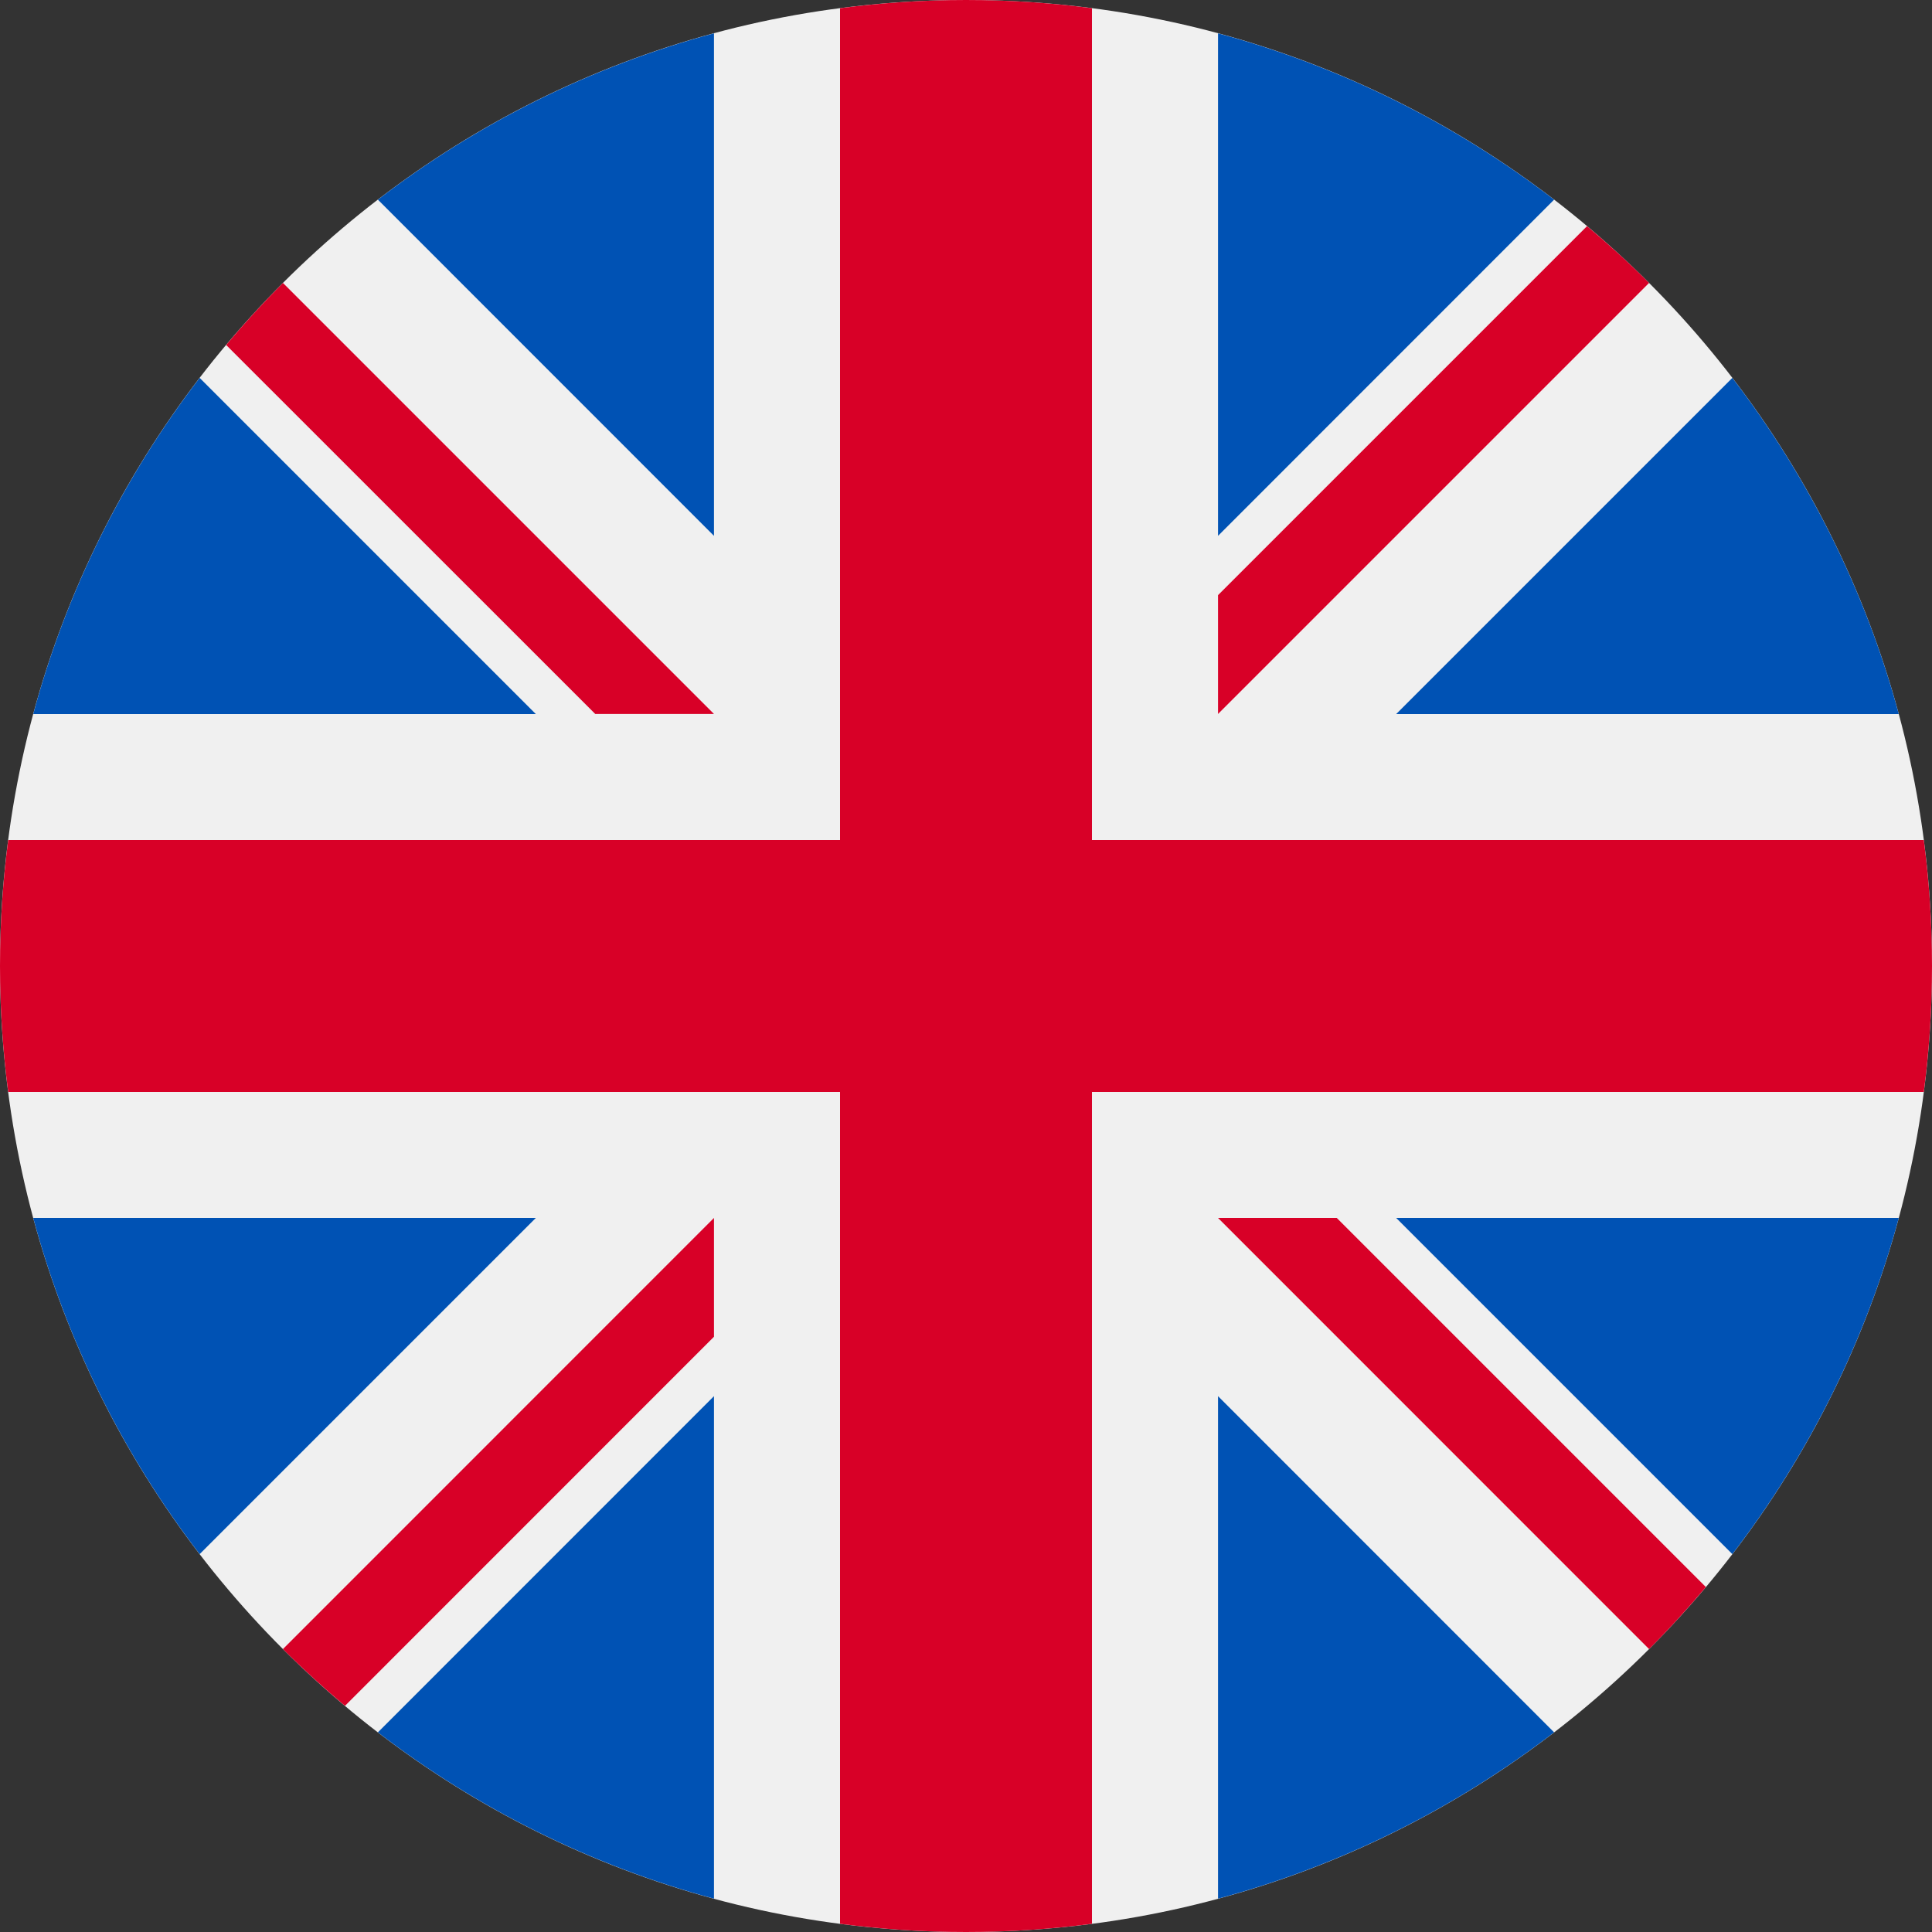
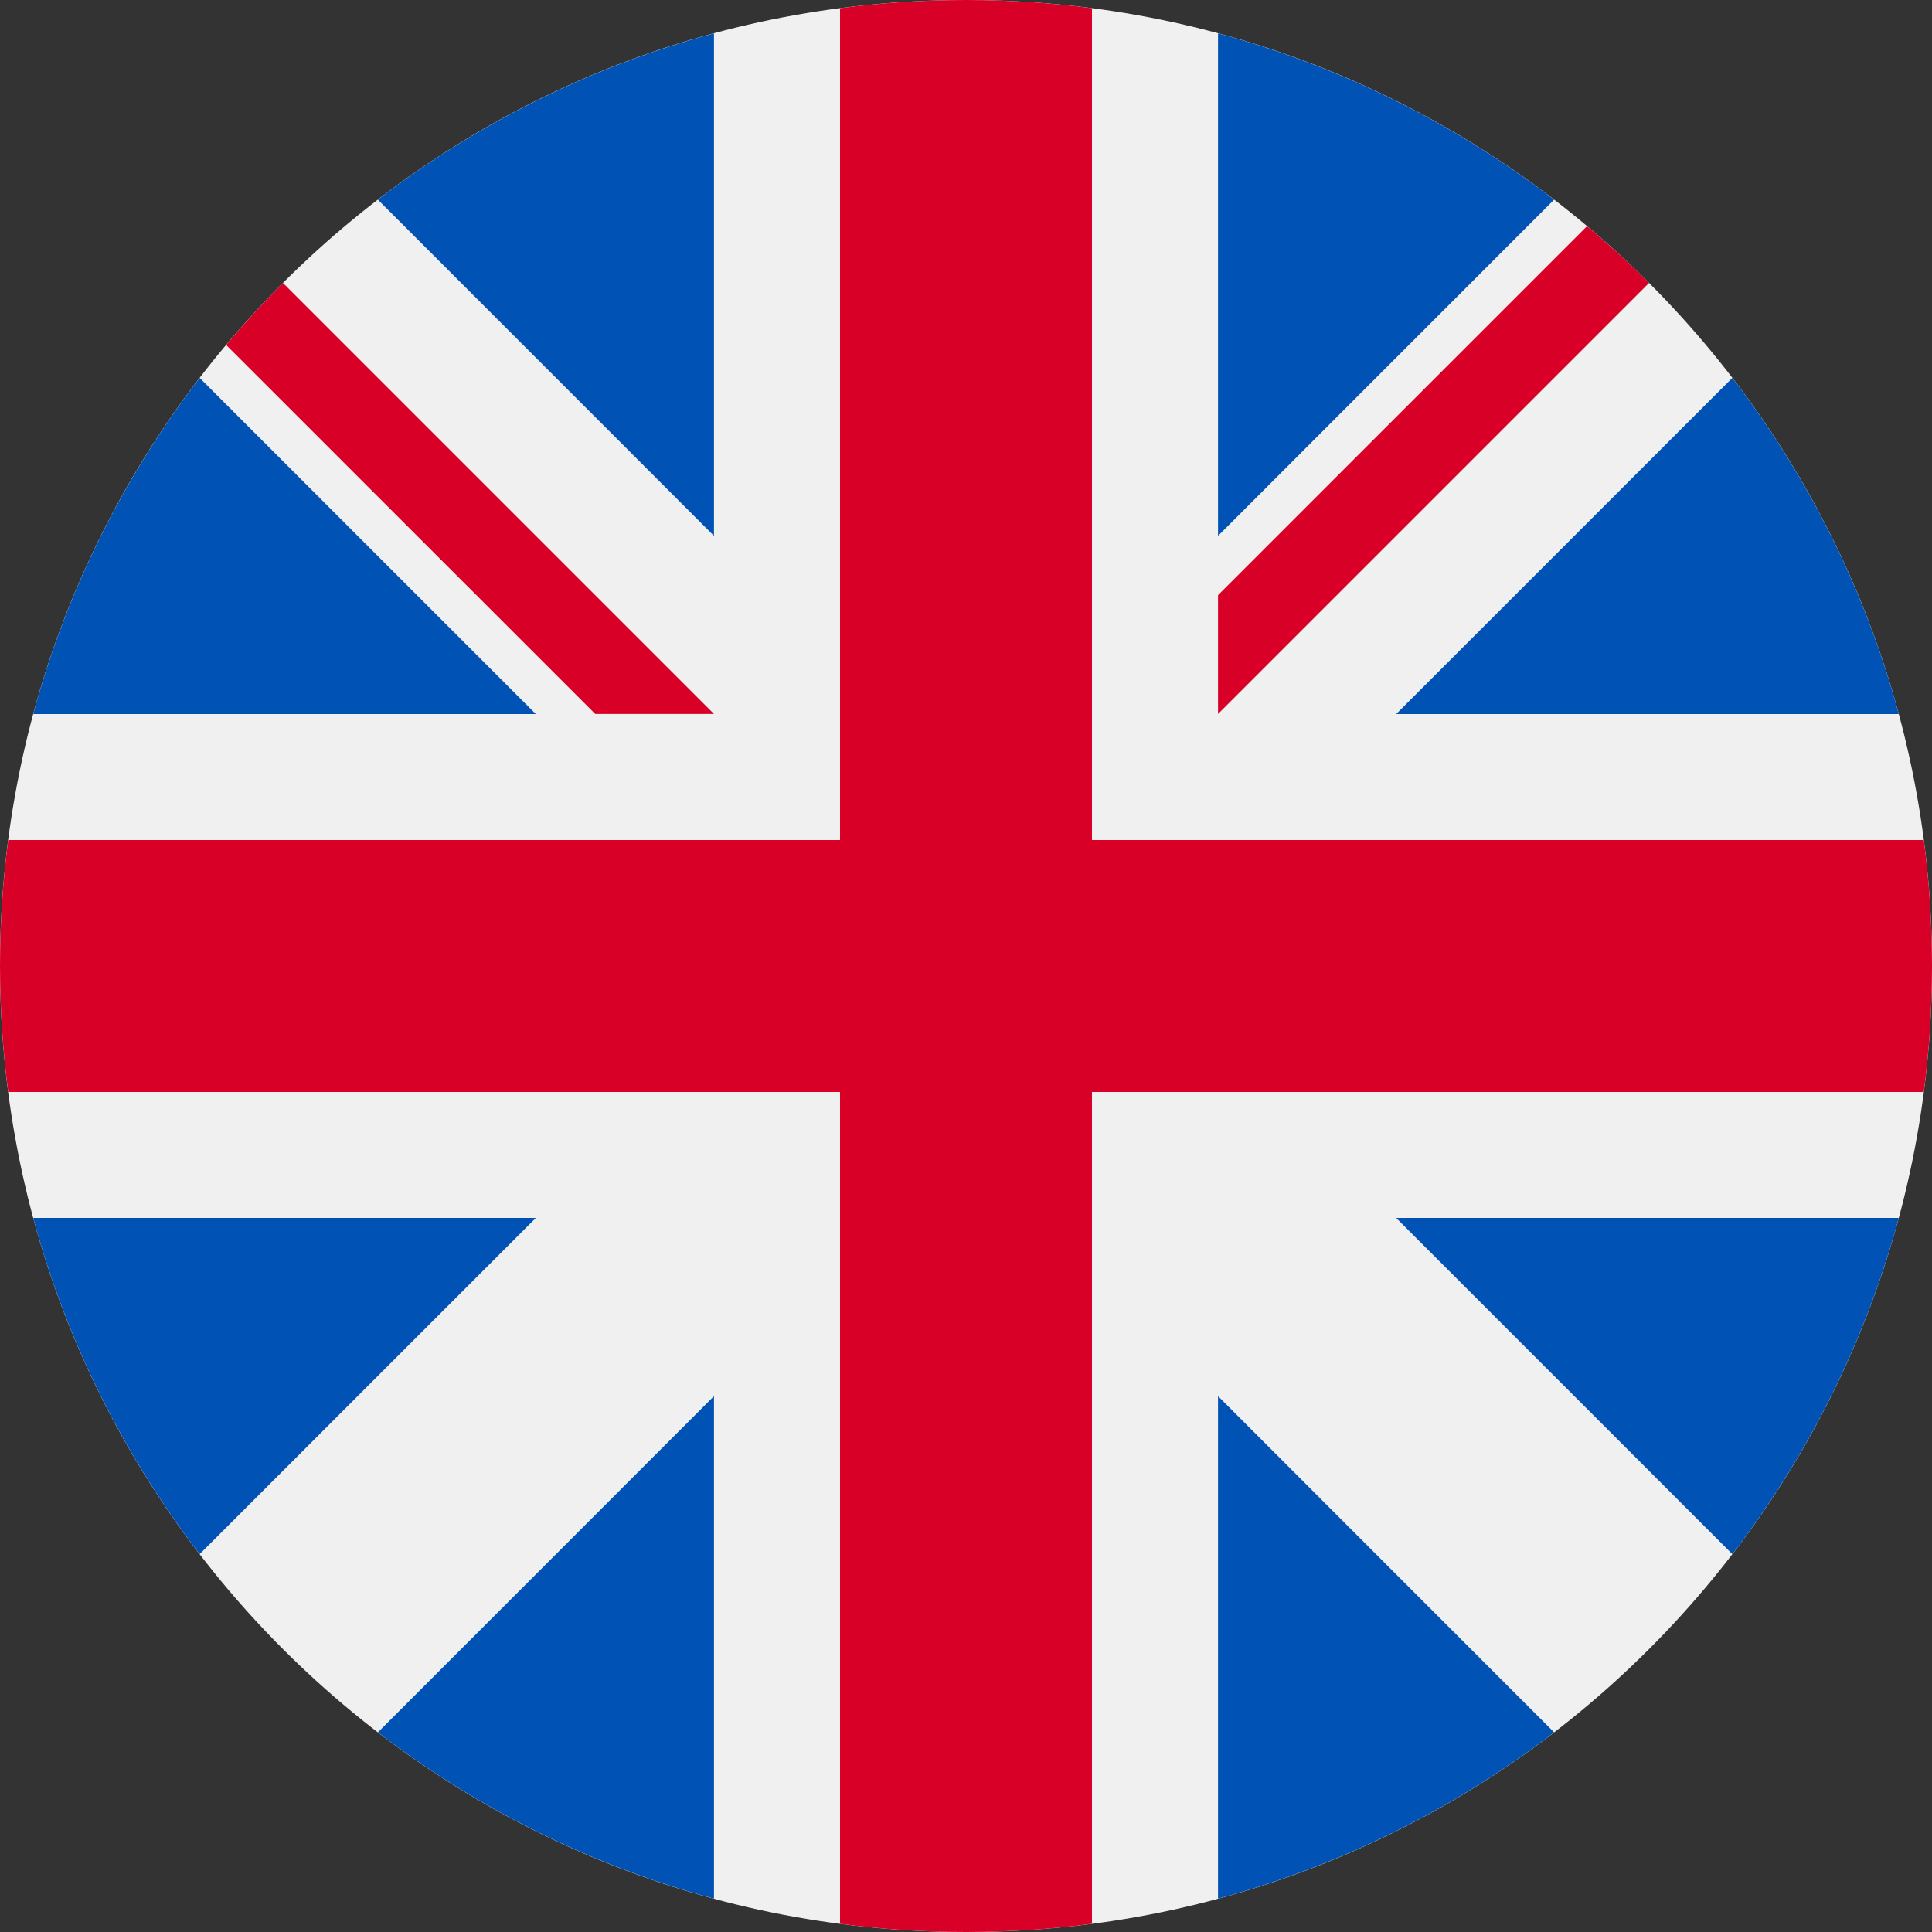
<svg xmlns="http://www.w3.org/2000/svg" width="20" height="20" viewBox="0 0 20 20" fill="none">
  <rect x="0" y="0" width="20" height="20" fill="#333333" stroke="none" />
  <g clip-path="url(#clip0_5269_9627)">
    <path d="M10 20C15.523 20 20 15.523 20 10C20 4.477 15.523 0 10 0C4.477 0 0 4.477 0 10C0 15.523 4.477 20 10 20Z" fill="#F0F0F0" />
    <path d="M2.067 3.912C1.282 4.934 0.689 6.112 0.344 7.392H5.547L2.067 3.912Z" fill="#0052B4" />
    <path d="M19.656 7.392C19.311 6.112 18.718 4.934 17.933 3.912L14.453 7.392H19.656Z" fill="#0052B4" />
    <path d="M0.344 12.608C0.689 13.888 1.282 15.066 2.067 16.088L5.547 12.608H0.344Z" fill="#0052B4" />
    <path d="M16.088 2.067C15.066 1.282 13.888 0.69 12.609 0.345V5.547L16.088 2.067Z" fill="#0052B4" />
    <path d="M3.912 17.933C4.934 18.718 6.112 19.31 7.391 19.655V14.453L3.912 17.933Z" fill="#0052B4" />
    <path d="M7.391 0.345C6.112 0.69 4.934 1.282 3.912 2.067L7.391 5.547V0.345Z" fill="#0052B4" />
    <path d="M12.609 19.655C13.888 19.31 15.066 18.718 16.088 17.933L12.609 14.453V19.655Z" fill="#0052B4" />
    <path d="M14.453 12.608L17.933 16.088C18.718 15.066 19.311 13.888 19.656 12.608H14.453Z" fill="#0052B4" />
    <path d="M19.915 8.696H11.304H11.304V0.085C10.877 0.029 10.442 0 10 0C9.558 0 9.123 0.029 8.696 0.085V8.696V8.696H0.085C0.029 9.123 0 9.558 0 10C0 10.442 0.029 10.877 0.085 11.304H8.696H8.696V19.915C9.123 19.971 9.558 20 10 20C10.442 20 10.877 19.971 11.304 19.915V11.304V11.304H19.915C19.971 10.877 20 10.442 20 10C20 9.558 19.971 9.123 19.915 8.696Z" fill="#D80027" />
-     <path d="M12.609 12.608L17.071 17.071C17.276 16.866 17.472 16.651 17.659 16.429L13.838 12.608H12.609V12.608Z" fill="#D80027" />
-     <path d="M7.391 12.608H7.391L2.929 17.071C3.134 17.276 3.349 17.472 3.571 17.659L7.391 13.838V12.608Z" fill="#D80027" />
    <path d="M7.391 7.391V7.391L2.929 2.929C2.724 3.134 2.528 3.348 2.341 3.571L6.162 7.391H7.391V7.391Z" fill="#D80027" />
-     <path d="M12.609 7.391L17.071 2.929C16.866 2.723 16.651 2.528 16.429 2.341L12.609 6.161V7.391Z" fill="#D80027" />
+     <path d="M12.609 7.391L17.071 2.929C16.866 2.723 16.651 2.528 16.429 2.341L12.609 6.161Z" fill="#D80027" />
  </g>
  <defs>
    <clipPath id="clip0_5269_9627">
      <rect width="20" height="20" fill="white" />
    </clipPath>
  </defs>
</svg>